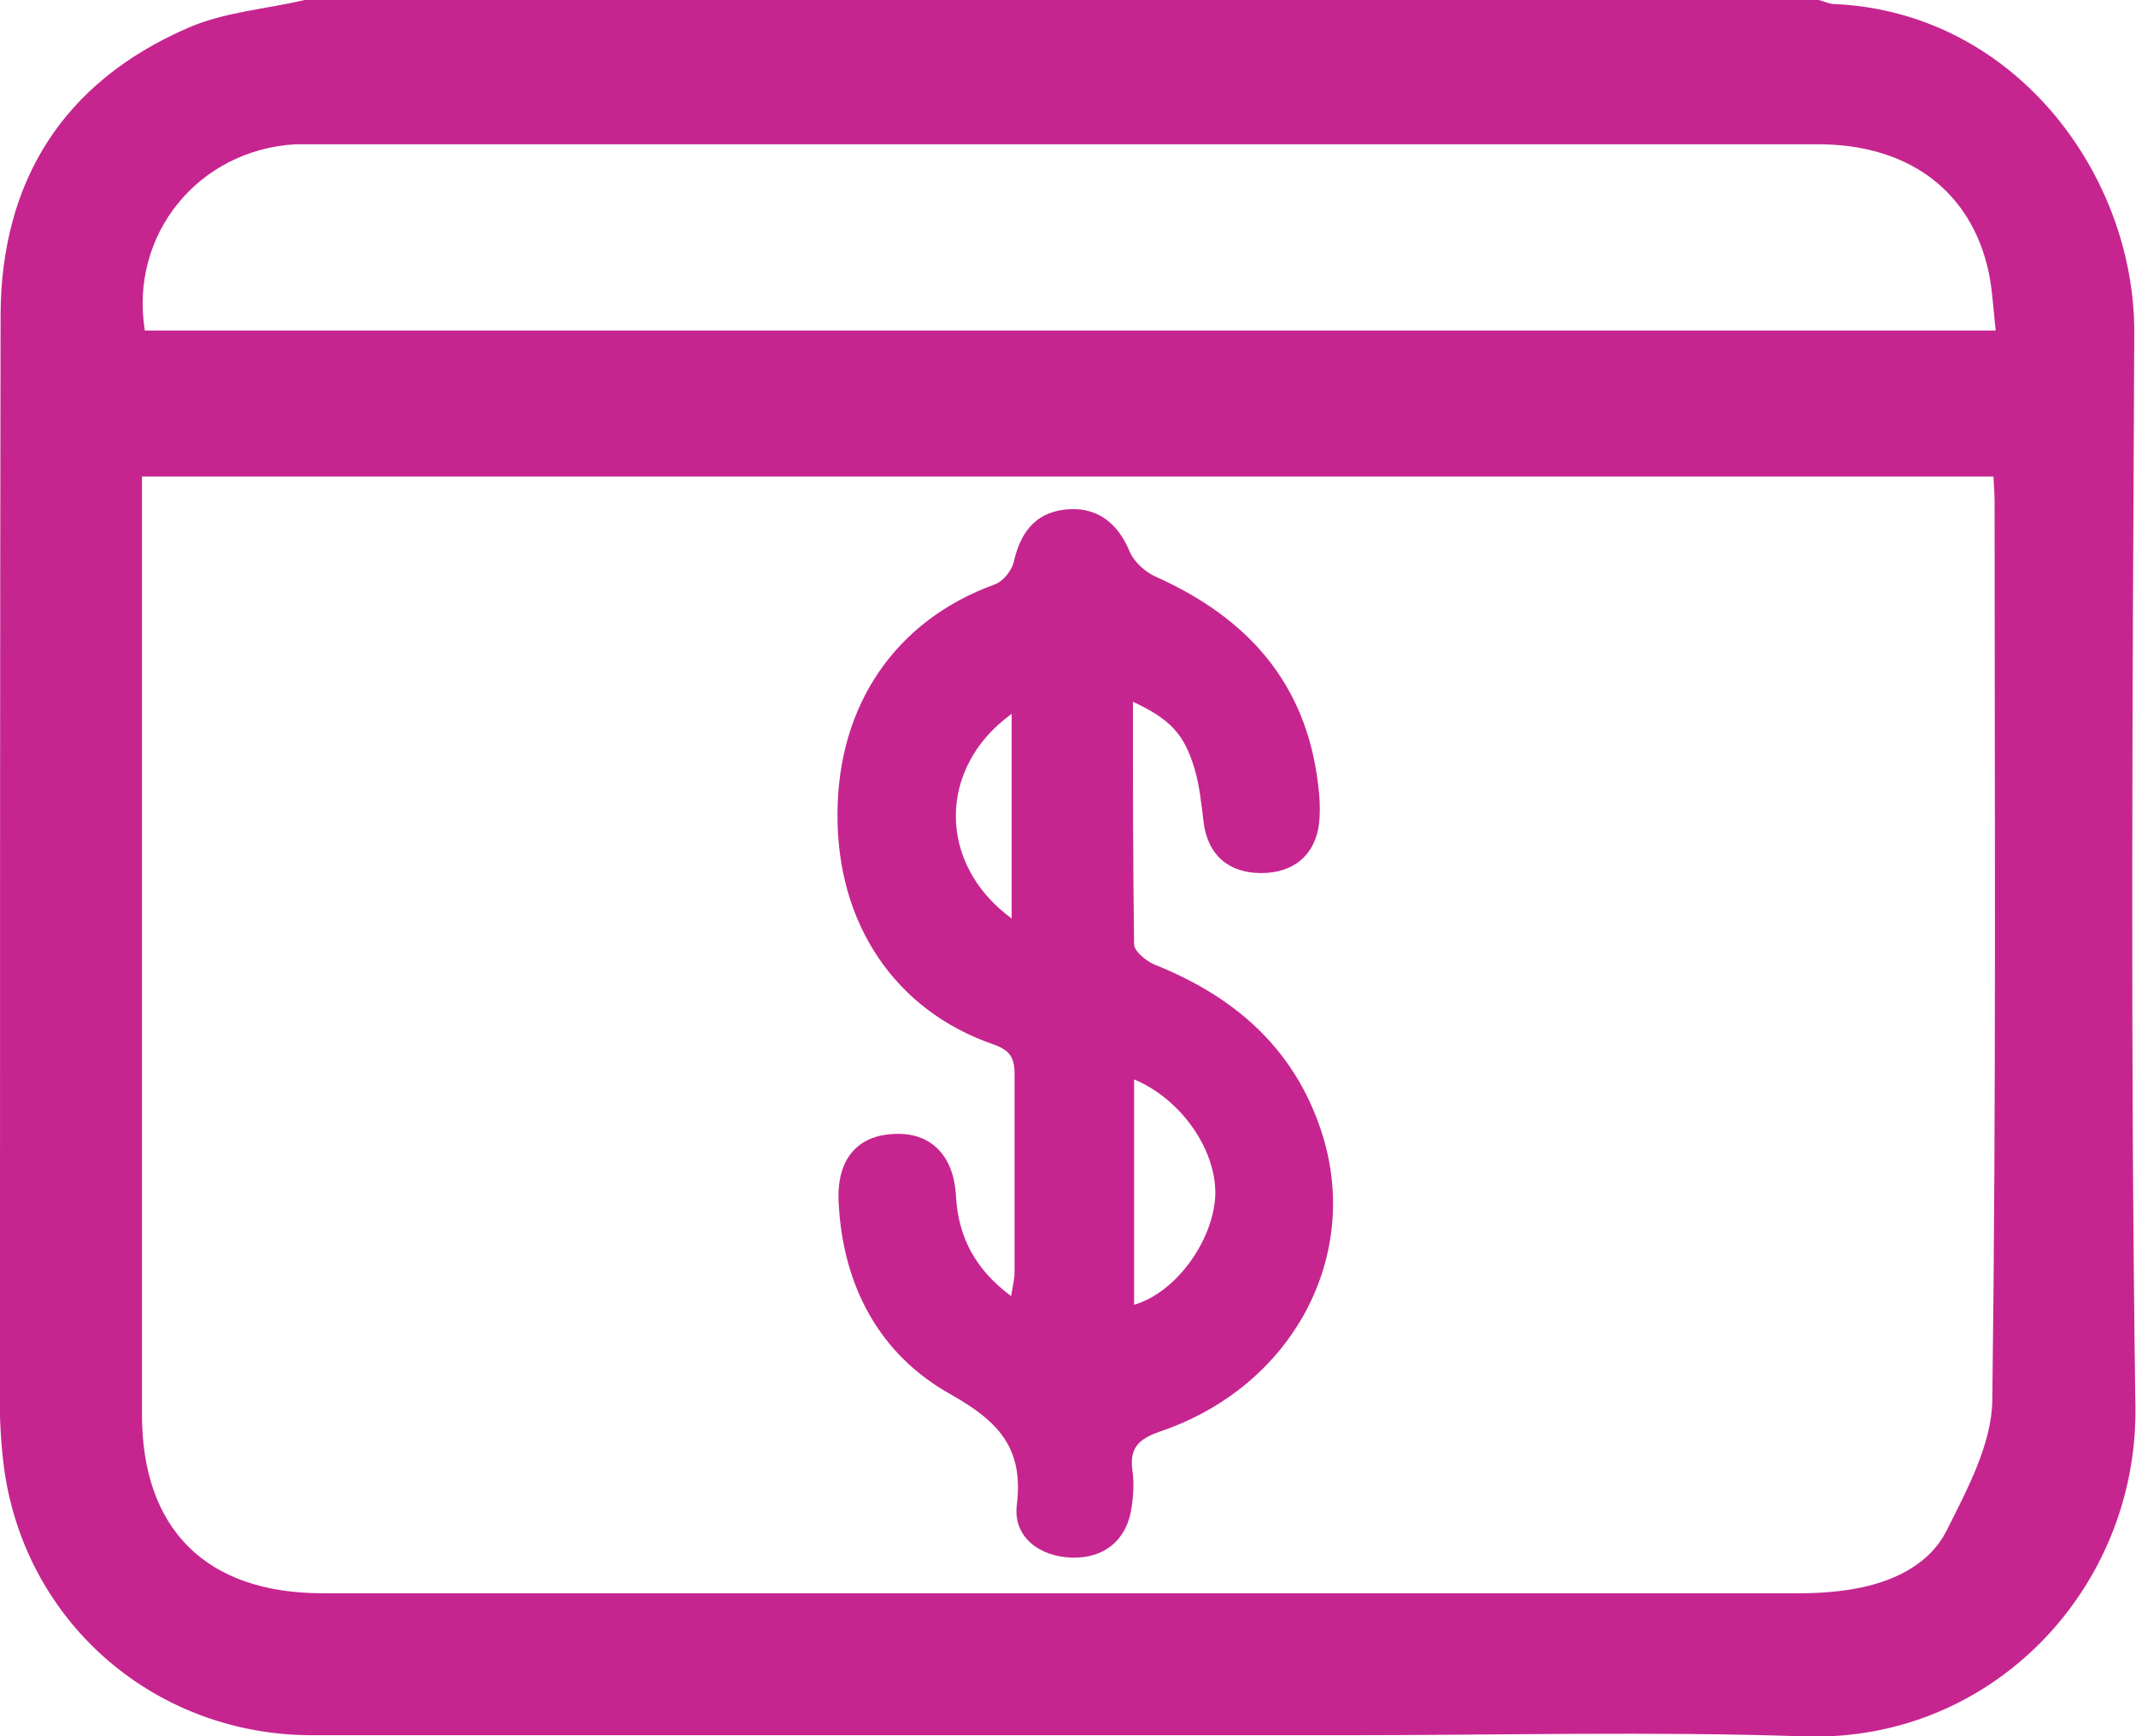
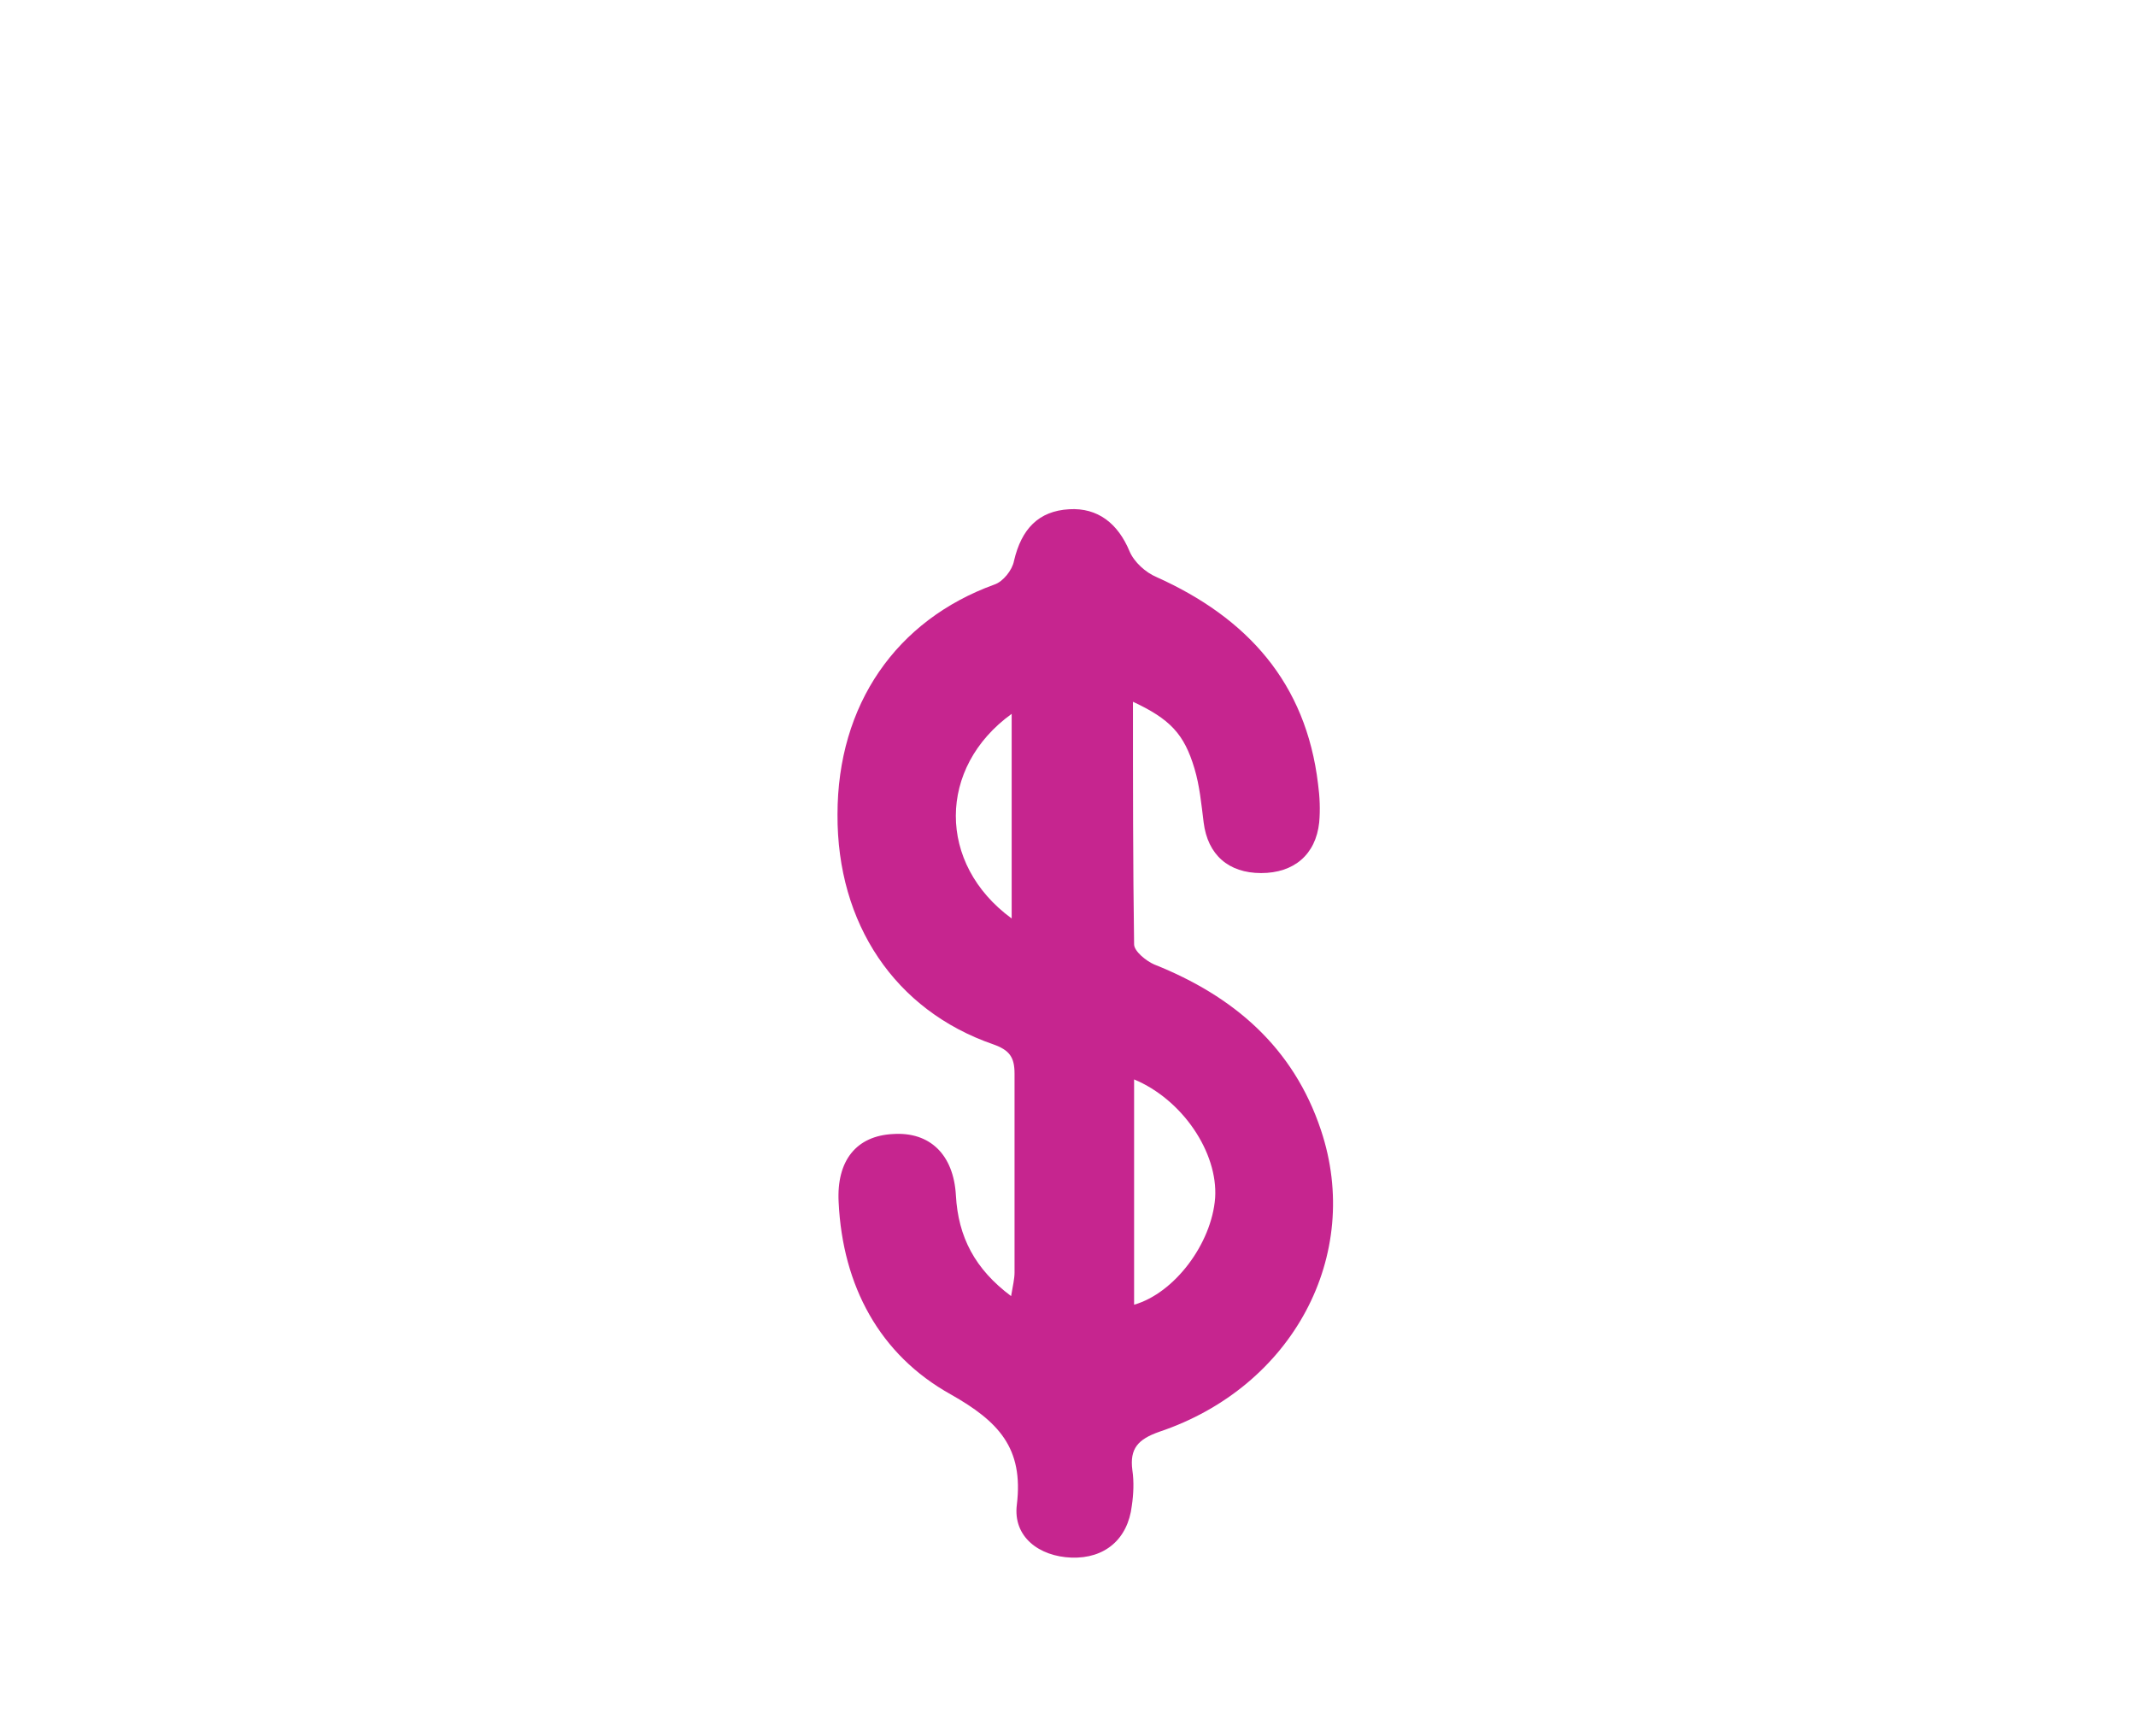
<svg xmlns="http://www.w3.org/2000/svg" id="Layer_2" data-name="Layer 2" viewBox="0 0 37.16 30.21">
  <defs>
    <style>
      .cls-1 {
        fill: #c6258f;
        stroke-width: 0px;
      }
    </style>
  </defs>
  <g id="Layer_1-2" data-name="Layer 1">
    <g id="UPFTmy.tif">
      <g>
-         <path class="cls-1" d="M5.29,0c8.78,0,17.57,0,26.35,0,.09.02.18.07.27.07,3.15.14,5.23,2.98,5.22,5.72-.03,6.23-.07,12.46.02,18.69.04,3.15-2.49,5.84-5.76,5.73-2.66-.09-5.32-.02-7.98-.02-5.99,0-11.99,0-17.98,0-2.7,0-4.95-1.91-5.35-4.58-.13-.91-.08-1.85-.08-2.78C0,17.04,0,11.26.01,5.48.02,3.15,1.1,1.43,3.26.49c.63-.28,1.36-.33,2.04-.49ZM34.67,8.29H2.47c0,.19,0,.33,0,.47,0,5.28,0,10.57,0,15.85,0,2,1.12,3.11,3.14,3.11,8.57,0,17.15,0,25.72,0,.35,0,.71-.03,1.05-.1.62-.13,1.2-.43,1.48-.98.36-.72.79-1.51.8-2.28.07-5.2.04-10.41.04-15.61,0-.14-.01-.28-.02-.46ZM2.52,5.75h32.2c-.05-.42-.06-.81-.16-1.17-.35-1.32-1.42-2.07-2.93-2.07-8.7,0-17.41,0-26.11,0-.13,0-.26,0-.38,0-1.7.1-2.89,1.58-2.62,3.24Z" />
        <path class="cls-1" d="M19.71,12.21c0,1.44,0,2.83.02,4.22,0,.12.21.29.35.35,1.38.55,2.42,1.44,2.9,2.88.73,2.18-.49,4.47-2.81,5.25-.37.13-.52.29-.47.67.03.2.02.42-.01.62-.07.58-.47.92-1.05.9-.56-.02-1.02-.36-.95-.92.12-.99-.32-1.45-1.15-1.92-1.24-.69-1.88-1.89-1.95-3.34-.04-.73.31-1.16.95-1.19.63-.04,1.05.35,1.09,1.07.04.72.33,1.28.96,1.75.03-.18.06-.3.06-.41,0-1.15,0-2.31,0-3.46,0-.29-.09-.41-.37-.51-1.71-.59-2.72-2.1-2.71-4,0-1.91,1.02-3.38,2.73-4,.15-.05.31-.25.34-.41.13-.56.43-.87.96-.9.5-.03.85.25,1.05.73.08.19.28.37.47.45,1.58.71,2.6,1.84,2.81,3.6.03.22.04.45.02.67-.06.56-.44.88-1.01.88-.57,0-.93-.32-1-.88-.04-.32-.07-.64-.16-.94-.18-.6-.42-.86-1.09-1.17ZM19.73,22.7c.7-.2,1.35-1.06,1.41-1.86.05-.79-.57-1.71-1.41-2.06,0,1.31,0,2.62,0,3.92ZM17.6,15.98v-3.56c-1.29.93-1.3,2.61,0,3.56Z" />
      </g>
    </g>
  </g>
</svg>